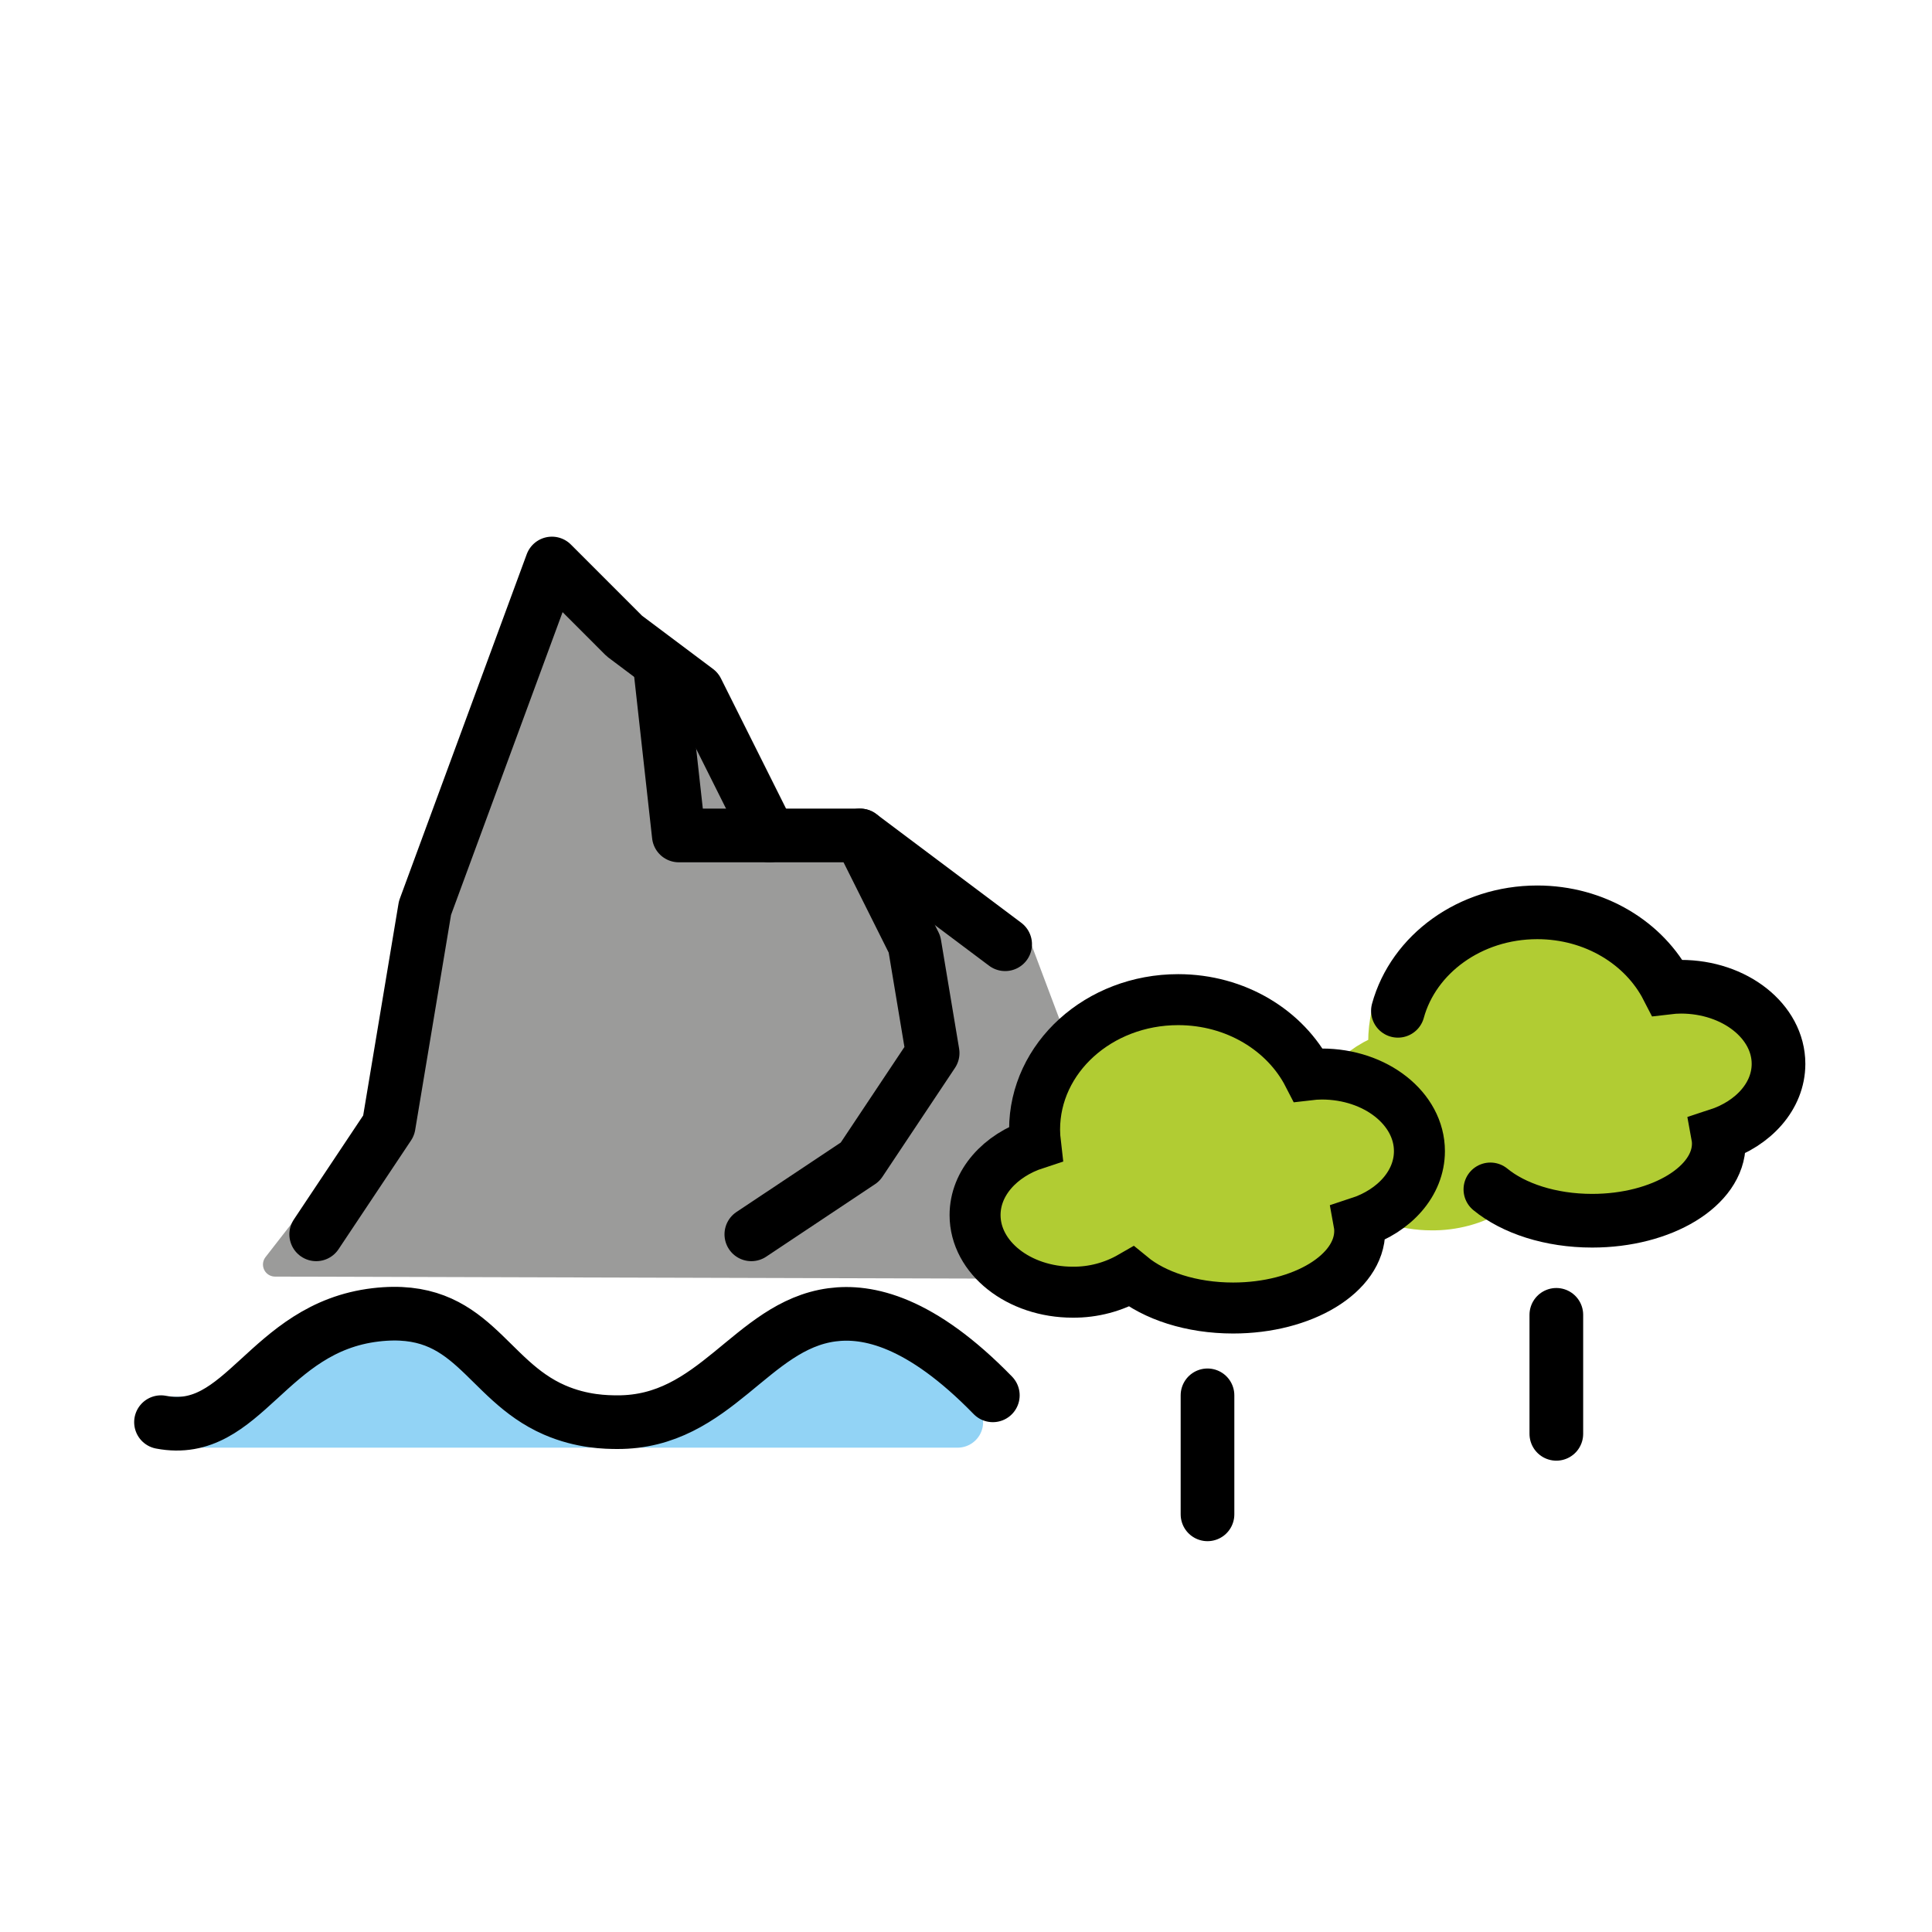
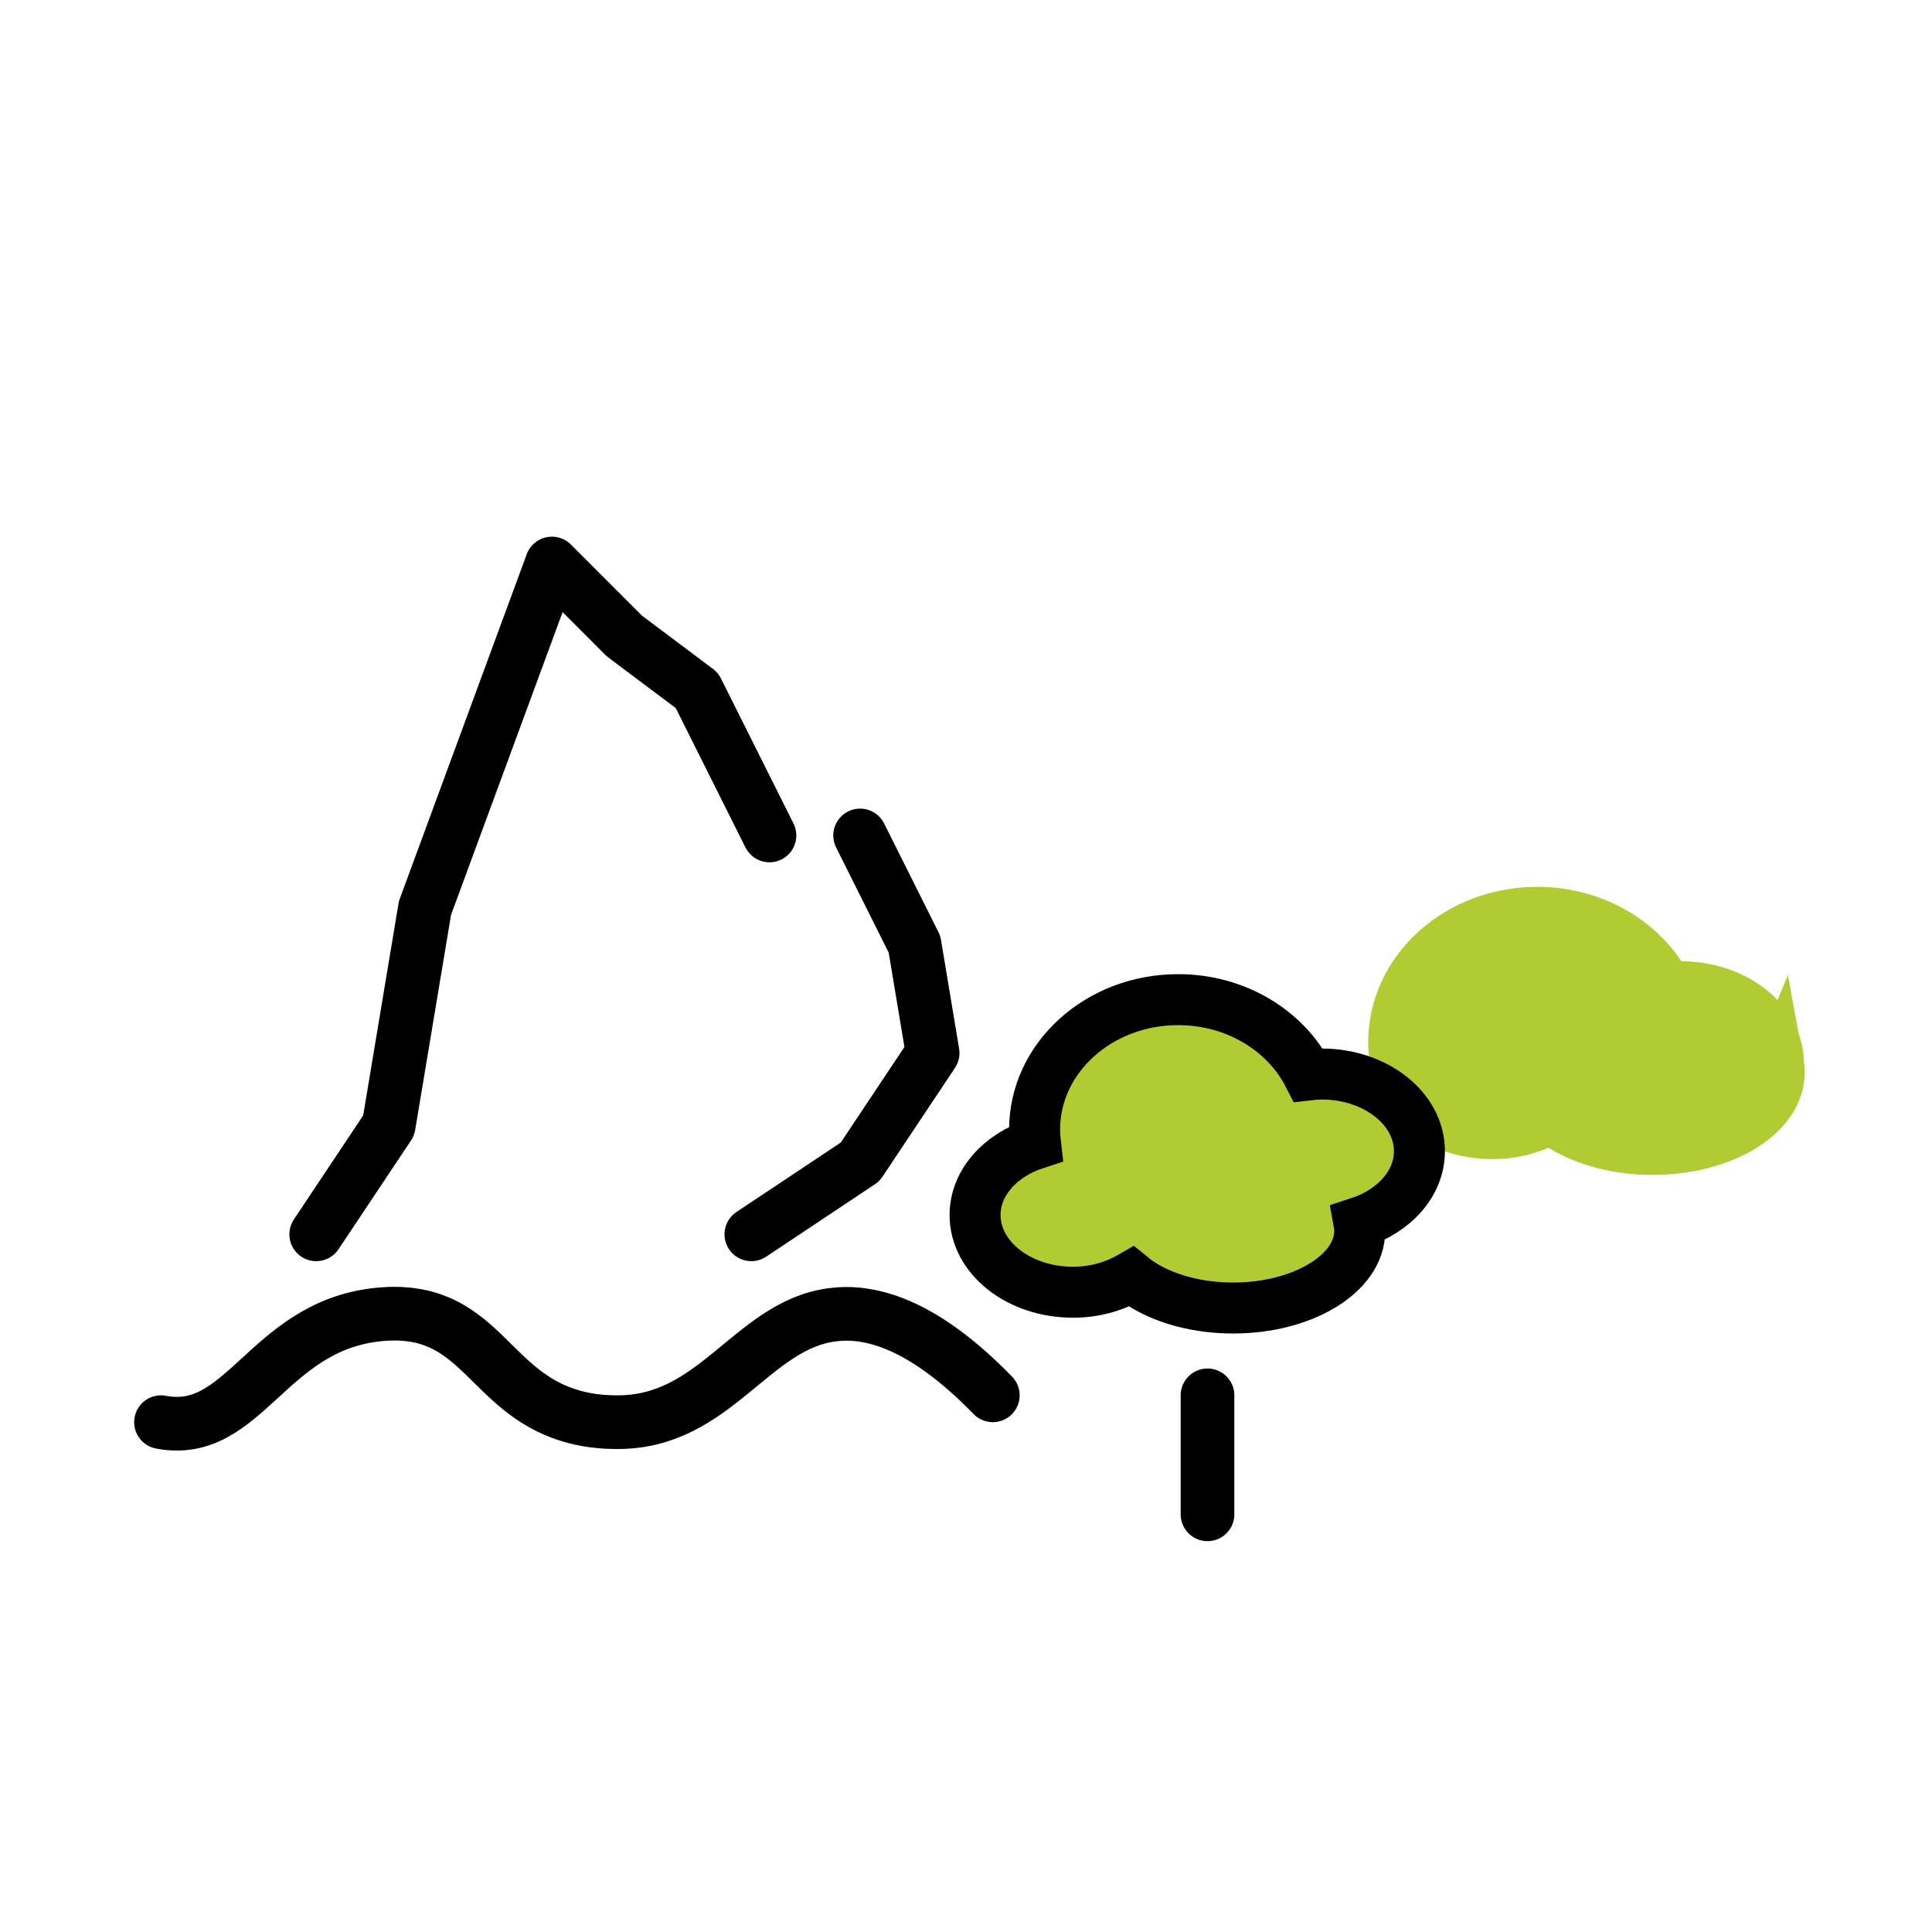
<svg xmlns="http://www.w3.org/2000/svg" id="emoji" viewBox="0 0 72 72">
  <g id="color">
    <line x1="45" x2="45" y1="56.435" y2="52" fill="#FFFFFF" stroke="none" stroke-linecap="round" stroke-linejoin="round" stroke-width="2" />
    <line x1="58" x2="58" y1="53.435" y2="49" fill="#FFFFFF" stroke="none" stroke-linecap="round" stroke-linejoin="round" stroke-width="2" />
-     <polyline fill="#9B9B9A" stroke="#9b9b9a" stroke-linecap="round" stroke-linejoin="round" stroke-miterlimit="10" stroke-width="0.9" points="37.922,35.109 40.391,41.675 45.75,47.225 10.25,47.125 14.042,42.25 15.667,34.078 20.431,21.148 23.153,23.87 25.875,25.912 28.597,31.356 32,31.356 37.444,35.439" />
-     <path fill="#92D3F5" stroke="#92D3F5" stroke-linecap="round" stroke-linejoin="round" stroke-miterlimit="10" stroke-width="1.9" d="M37,52c-2.699-2.773-4.671-3.179-6-3c-3.005,0.405-4.338,4.018-8,4c-0.386-0.002-1.304-0.007-2.333-0.454 C18.056,51.411,17.611,48.575,14,49c-4.053,0.477-4.909,4.591-8,4h29.688" />
-     <path fill="#B1CC33" stroke="#B1CC33" stroke-linecap="round" stroke-miterlimit="10" stroke-width="1.9" d="M66.28,39.646 c0-1.586-1.629-2.874-3.64-2.874c-0.168,0.001-0.336,0.012-0.502,0.032C61.287,35.149,59.438,34,57.289,34 c-2.956,0-5.351,2.168-5.351,4.843c0.001,0.177,0.012,0.353,0.033,0.529c-1.321,0.431-2.251,1.458-2.251,2.656 c0,1.586,1.629,2.874,3.64,2.874c0.764,0.007,1.516-0.193,2.183-0.578c0.86,0.707,2.236,1.168,3.792,1.168 c2.607,0,4.72-1.287,4.72-2.874c-0-0.105-0.01-0.21-0.029-0.313C65.348,41.874,66.28,40.846,66.28,39.646z" />
+     <path fill="#B1CC33" stroke="#B1CC33" stroke-linecap="round" stroke-miterlimit="10" stroke-width="1.9" d="M66.28,39.646 c0-1.586-1.629-2.874-3.64-2.874c-0.168,0.001-0.336,0.012-0.502,0.032C61.287,35.149,59.438,34,57.289,34 c-2.956,0-5.351,2.168-5.351,4.843c0.001,0.177,0.012,0.353,0.033,0.529c0,1.586,1.629,2.874,3.64,2.874c0.764,0.007,1.516-0.193,2.183-0.578c0.86,0.707,2.236,1.168,3.792,1.168 c2.607,0,4.72-1.287,4.72-2.874c-0-0.105-0.01-0.21-0.029-0.313C65.348,41.874,66.28,40.846,66.28,39.646z" />
    <path fill="#B1CC33" stroke="none" stroke-linecap="round" stroke-miterlimit="10" stroke-width="1.9" d="M52.898,42.9 c0-1.586-1.629-2.874-3.64-2.874c-0.168,0.001-0.336,0.012-0.502,0.032c-0.851-1.655-2.7-2.804-4.849-2.804 c-2.956,0-5.351,2.168-5.351,4.843c0.001,0.177,0.012,0.353,0.033,0.529c-1.321,0.431-2.251,1.458-2.251,2.656 c0,1.586,1.629,2.874,3.64,2.874c0.764,0.007,1.516-0.193,2.183-0.578c0.86,0.707,2.236,1.168,3.792,1.168 c2.607,0,4.72-1.287,4.72-2.874c-0-0.105-0.01-0.21-0.029-0.313C51.966,45.127,52.898,44.1,52.898,42.9z" />
  </g>
  <g id="hair" />
  <g id="skin" />
  <g id="skin-shadow" />
  <g id="line">
    <line x1="45" x2="45" y1="56.435" y2="52" fill="none" stroke="#000000" stroke-linecap="round" stroke-linejoin="round" stroke-width="2" />
-     <line x1="58" x2="58" y1="53.435" y2="49" fill="none" stroke="#000000" stroke-linecap="round" stroke-linejoin="round" stroke-width="2" />
    <polyline fill="none" stroke="#000000" stroke-linecap="round" stroke-linejoin="round" stroke-miterlimit="10" stroke-width="2" points="28.676,31.135 25.973,25.73 23.27,23.703 20.568,21 15.838,33.838 14.486,41.946 11.784,46" />
-     <polyline fill="none" stroke="#000000" stroke-linecap="round" stroke-linejoin="round" stroke-miterlimit="10" stroke-width="2" points="24.622,25.054 25.297,31.135 32.054,31.135 37.459,35.189" />
    <polyline fill="none" stroke="#000000" stroke-linecap="round" stroke-linejoin="round" stroke-miterlimit="10" stroke-width="2" points="32.054,31.135 34.081,35.189 34.757,39.243 32.054,43.3 28,46" />
-     <path fill="none" stroke="#000000" stroke-linecap="round" stroke-miterlimit="10" stroke-width="2" d="M55.542,44.325 c0.86,0.707,2.236,1.168,3.792,1.168c2.607,0,4.72-1.287,4.72-2.874c-0-0.105-0.01-0.21-0.029-0.313 c1.323-0.432,2.255-1.459,2.255-2.659c0-1.586-1.629-2.874-3.64-2.874c-0.168,0.001-0.336,0.012-0.502,0.032 C61.287,35.149,59.438,34,57.289,34c-2.509,0-4.614,1.562-5.193,3.67" />
    <path fill="none" stroke="#000000" stroke-linecap="round" stroke-miterlimit="10" stroke-width="1.9" d="M52.898,42.9 c0-1.586-1.629-2.874-3.64-2.874c-0.168,0.001-0.336,0.012-0.502,0.032c-0.851-1.655-2.7-2.804-4.849-2.804 c-2.956,0-5.351,2.168-5.351,4.843c0.001,0.177,0.012,0.353,0.033,0.529c-1.321,0.431-2.251,1.458-2.251,2.656 c0,1.586,1.629,2.874,3.64,2.874c0.764,0.007,1.516-0.193,2.183-0.578c0.86,0.707,2.236,1.168,3.792,1.168 c2.607,0,4.72-1.287,4.72-2.874c-0-0.105-0.01-0.21-0.029-0.313C51.966,45.127,52.898,44.1,52.898,42.9z" />
    <path fill="none" stroke="#000000" stroke-linecap="round" stroke-linejoin="round" stroke-miterlimit="10" stroke-width="2" d="M6,53c3.091,0.591,3.947-3.523,8-4c3.611-0.425,4.056,2.411,6.667,3.546C21.696,52.993,22.614,52.998,23,53 c3.662,0.018,4.995-3.595,8-4c1.329-0.179,3.301,0.227,6,3" />
  </g>
</svg>